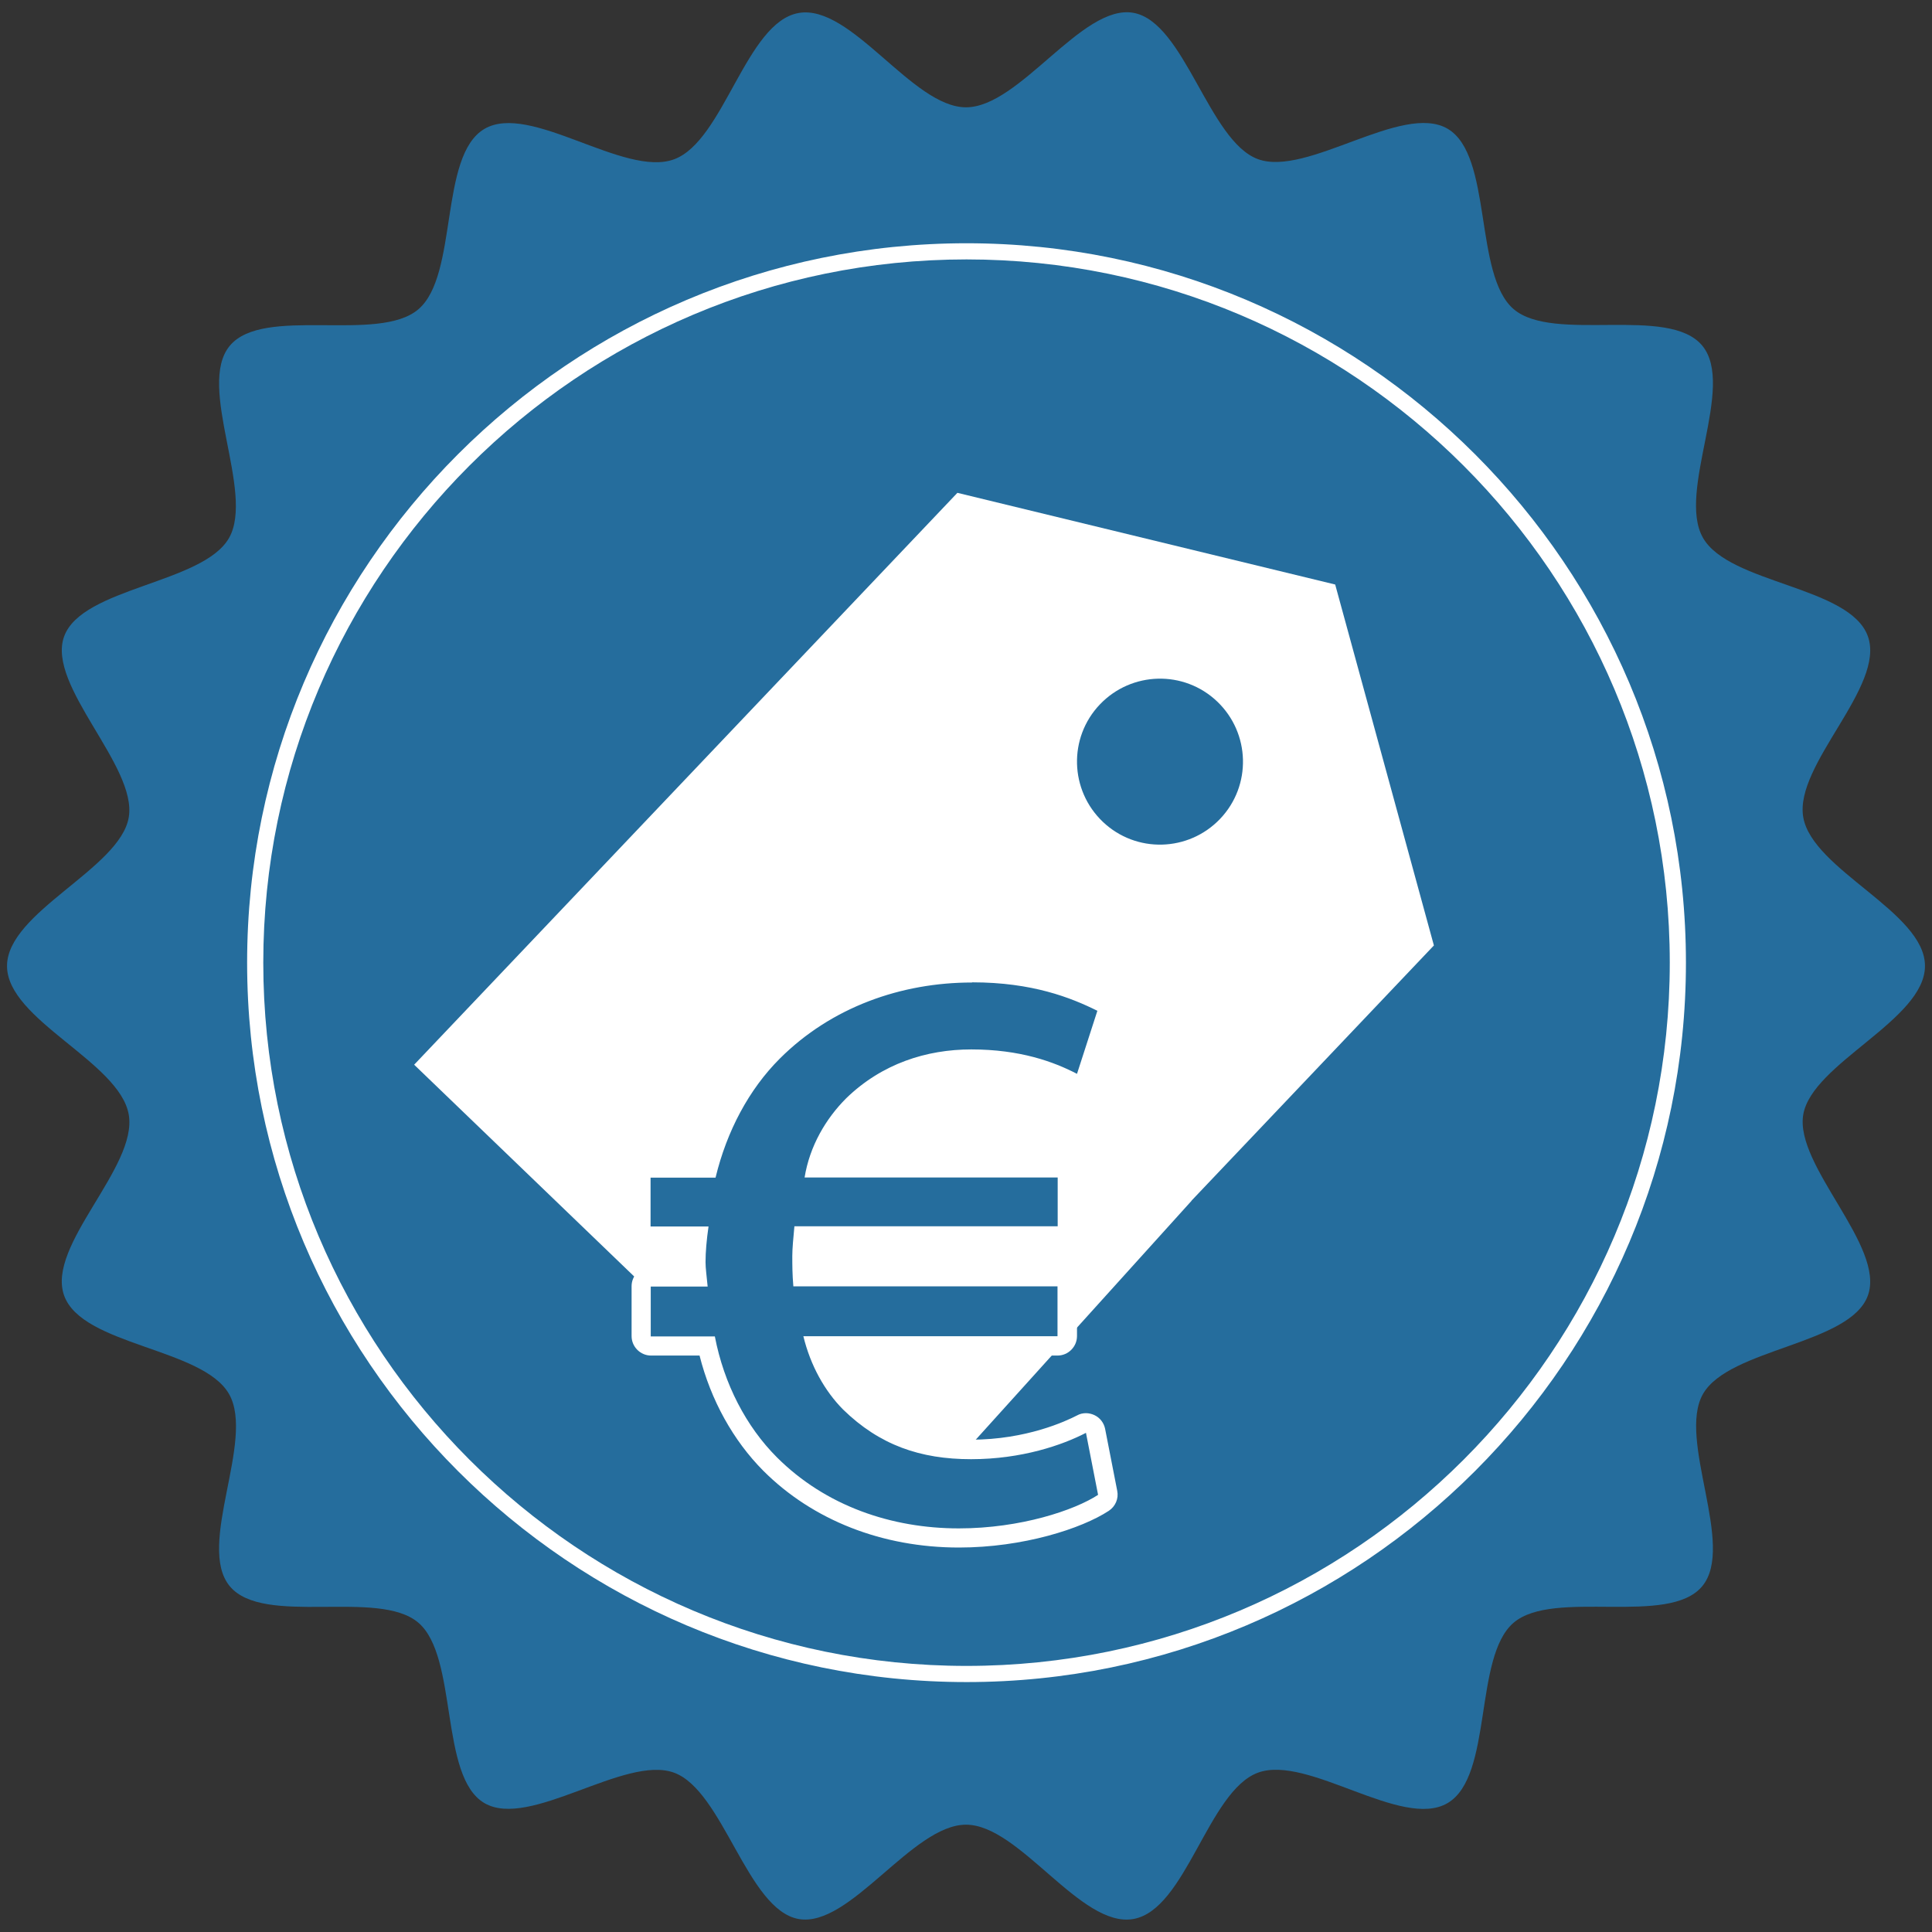
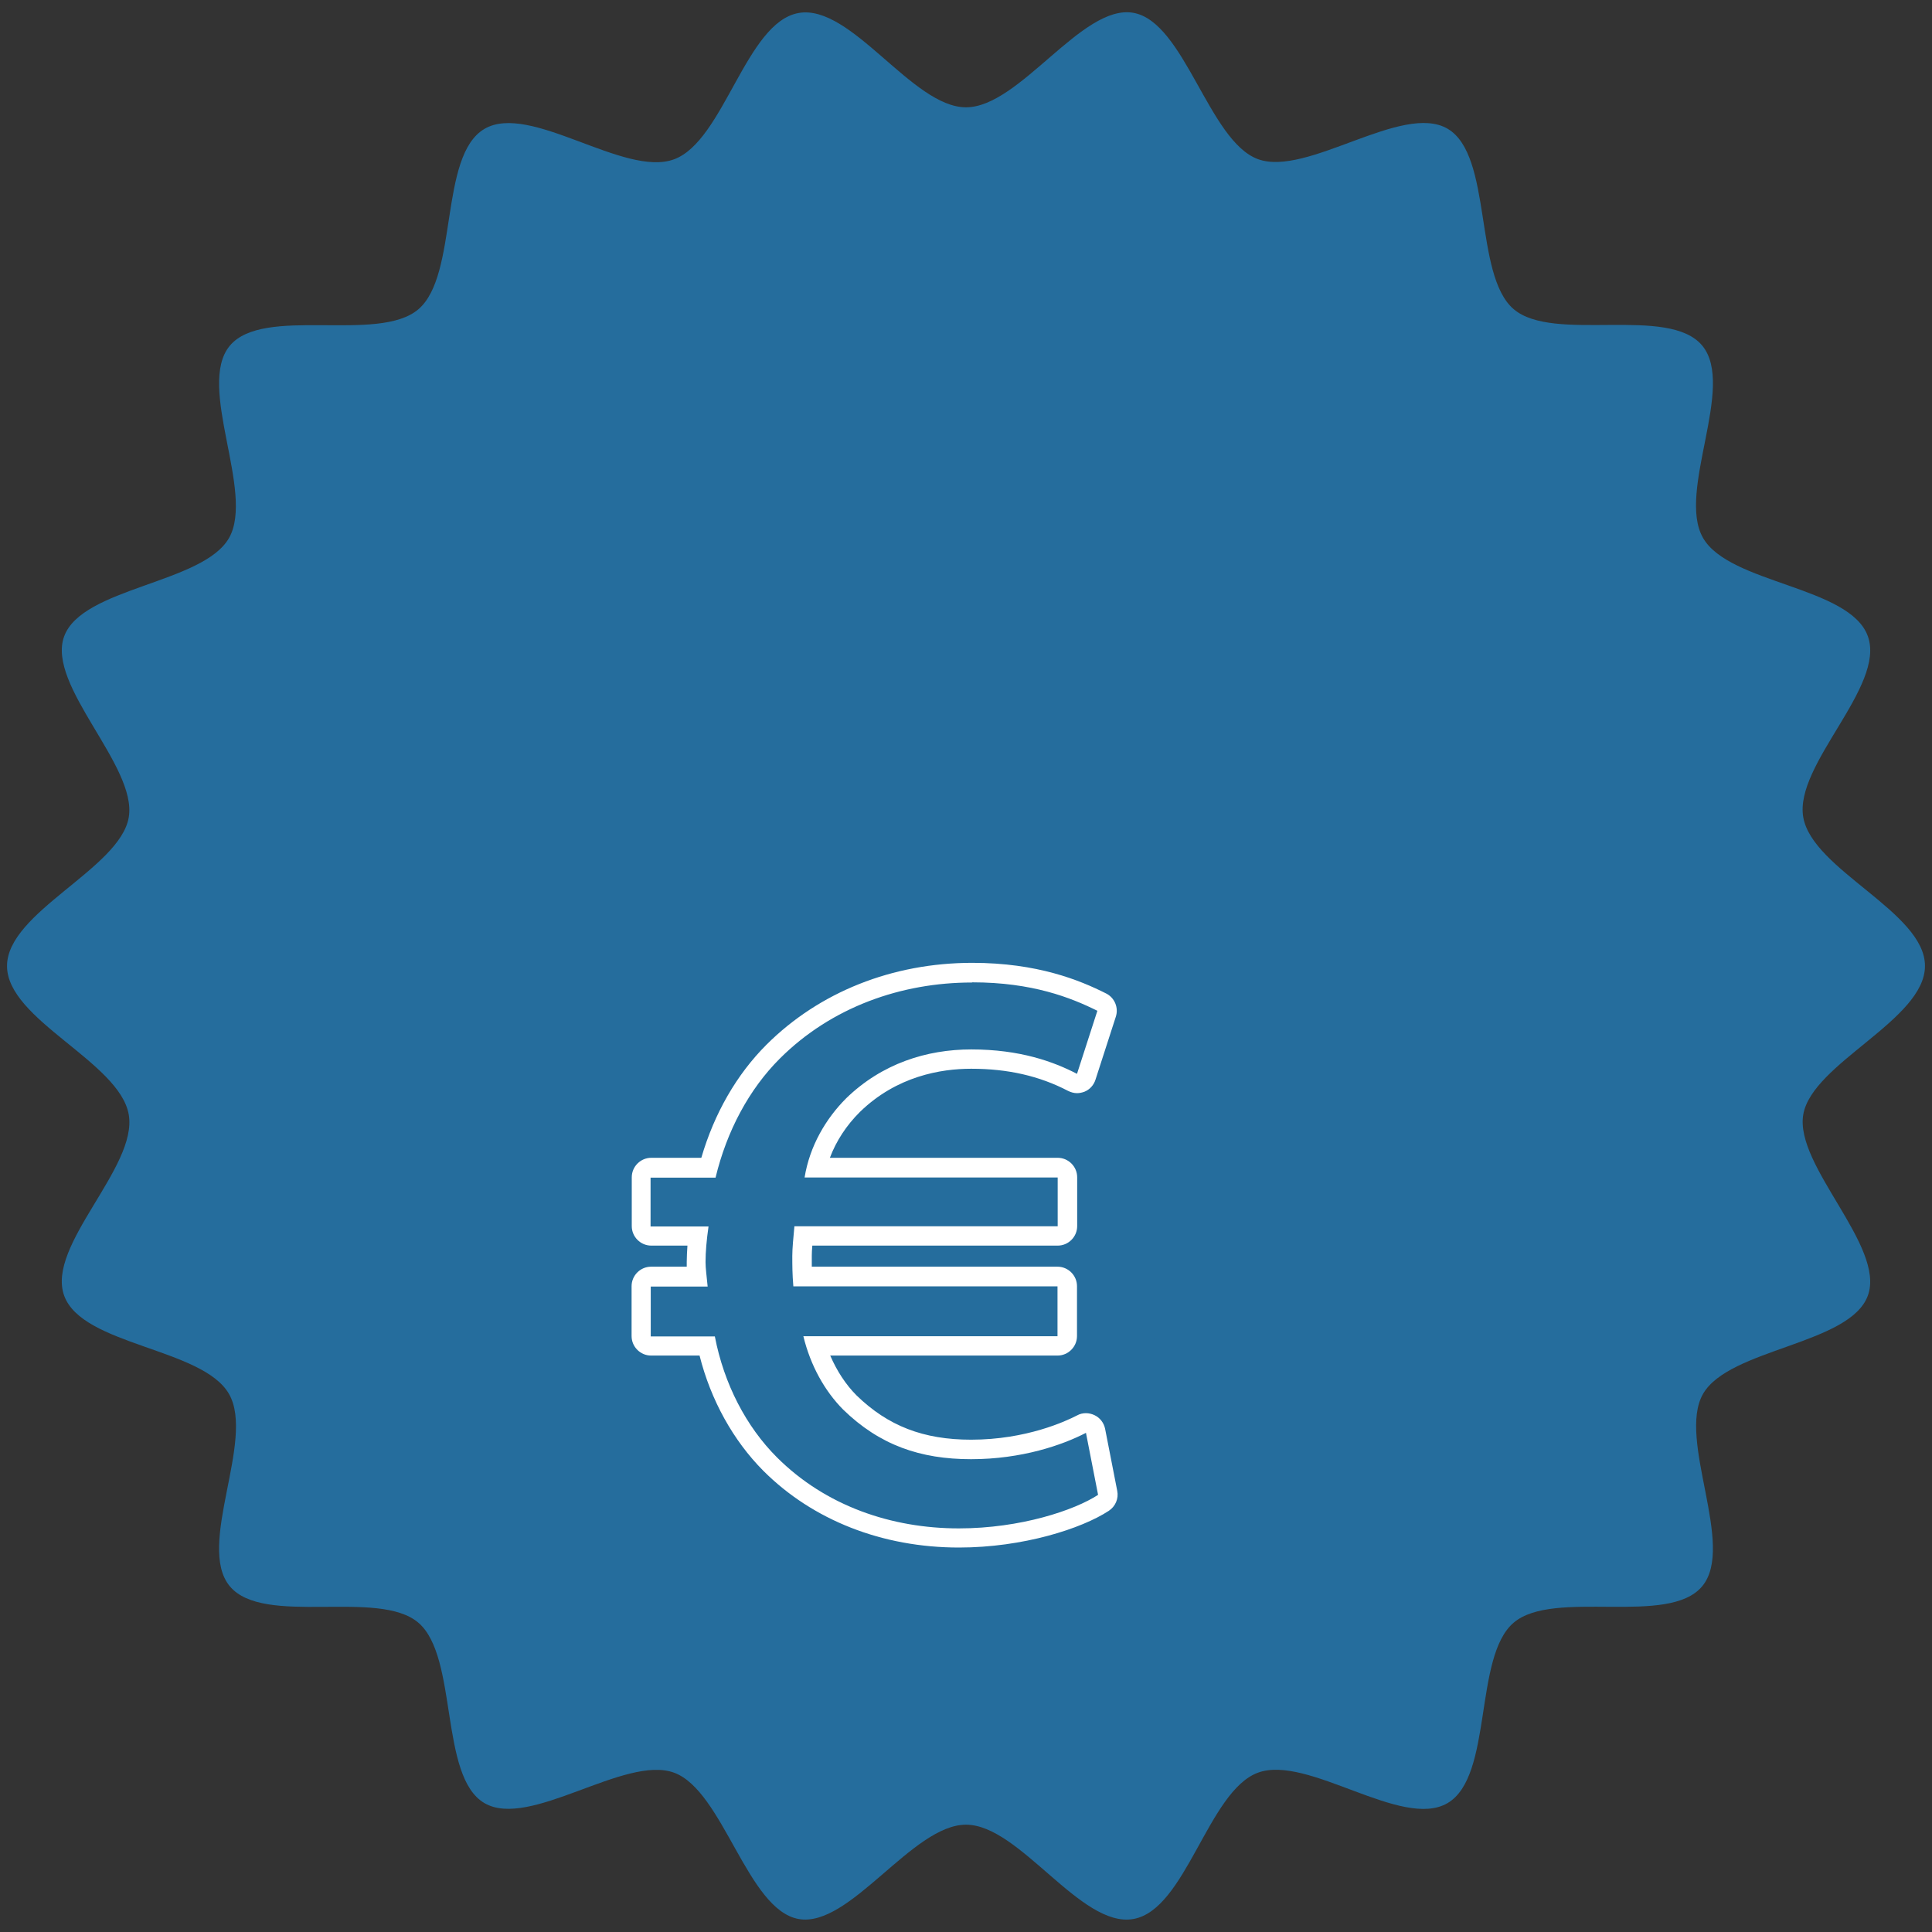
<svg xmlns="http://www.w3.org/2000/svg" id="Layer_1" width="110" height="110" viewBox="0 0 110 110">
  <rect x="0" y="0" width="110" height="110" fill="#333333" stroke="none" />
  <defs>
    <style>.cls-1{fill:#fff;}.cls-2{fill:#256d9d;}</style>
  </defs>
  <path class="cls-2" d="M109.6,55c0,3.07-6.43,5.54-6.93,8.46s4.69,7.5,3.68,10.3-7.91,3.01-9.39,5.61,1.87,8.63-.04,10.94-8.45.13-10.74,2.08-1.16,8.74-3.76,10.27-7.96-2.78-10.8-1.73-4.09,7.8-7.09,8.33-6.47-5.37-9.53-5.37-6.61,5.89-9.53,5.37-4.29-7.3-7.09-8.33-8.22,3.24-10.8,1.73-1.48-8.32-3.76-10.27-8.82.24-10.74-2.08,1.46-8.31-.04-10.94-8.37-2.75-9.39-5.61,4.2-7.3,3.68-10.3S.4,58.07.4,55s6.43-5.54,6.93-8.46-4.69-7.5-3.68-10.3,7.91-3.01,9.39-5.61-1.87-8.63.04-10.94,8.45-.13,10.74-2.08,1.16-8.74,3.76-10.27,7.96,2.78,10.8,1.73,4.09-7.8,7.09-8.33,6.47,5.37,9.53,5.37S61.61.21,64.53.73s4.29,7.3,7.09,8.33,8.22-3.24,10.8-1.73,1.48,8.32,3.76,10.27,8.82-.24,10.74,2.08-1.46,8.31.04,10.94,8.37,2.75,9.39,5.61-4.2,7.3-3.68,10.3,6.93,5.4,6.93,8.46Z" />
-   <path class="cls-1" d="M55.03,95.77c-22.59,0-40.96-18.37-40.96-40.96S32.44,13.85,55.03,13.85s40.96,18.38,40.96,40.96-18.37,40.96-40.96,40.96ZM55.03,14.77c-22.08,0-40.04,17.96-40.04,40.04s17.96,40.04,40.04,40.04,40.04-17.96,40.04-40.04S77.1,14.77,55.03,14.77Z" />
-   <path class="cls-1" d="M67.84,68.36c4.6-4.84,9.2-9.69,13.8-14.53-1.87-6.85-3.75-13.7-5.62-20.55-7.17-1.74-14.34-3.48-21.51-5.22l-30.93,32.56,27.42,26.39,16.84-18.64ZM62.79,46.79c-1.89-1.8-1.97-4.79-.17-6.68s4.79-1.97,6.68-.17,1.97,4.79.17,6.68-4.79,1.97-6.68.17Z" />
-   <path class="cls-2" d="M54.6,87.55c-4.21,0-8.03-1.5-10.75-4.21-1.74-1.74-3-4.12-3.59-6.72h-3.2c-.31,0-.55-.25-.55-.55v-2.83c0-.31.25-.55.55-.55h2.63c-.03-.34-.06-.6-.06-.83,0-.44.03-.94.09-1.47h-2.67c-.31,0-.55-.25-.55-.55v-2.78c0-.31.25-.55.55-.55h3.27c.7-2.61,1.96-4.89,3.68-6.61,2.9-2.9,6.92-4.5,11.33-4.5,3.55,0,5.8.9,7.36,1.68.25.12.36.4.28.67l-1.16,3.59c-.05.16-.17.28-.32.34-.07.03-.14.04-.21.04-.09,0-.18-.02-.26-.06-1.71-.89-3.59-1.33-5.76-1.33-2.64,0-4.96.91-6.73,2.62-1.01,1.01-1.74,2.26-2.08,3.56h13.73c.31,0,.55.25.55.55v2.78c0,.31-.25.55-.55.55h-14.48c-.04.44-.07.85-.07,1.12,0,.38,0,.75.02,1.18h14.53c.31,0,.55.25.55.55v2.83c0,.31-.25.55-.55.55h-13.73c.41,1.25,1.08,2.38,1.92,3.22,1.9,1.85,4.03,2.67,6.9,2.67,3.27,0,5.64-1.1,6.28-1.44.08-.04.17-.06.26-.06.08,0,.16.02.24.05.16.08.27.22.3.39l.69,3.53c.04.22-.05.45-.24.57-1.48.96-4.68,2-8.23,2Z" />
+   <path class="cls-2" d="M54.6,87.55c-4.21,0-8.03-1.5-10.75-4.21-1.74-1.74-3-4.12-3.59-6.72h-3.2c-.31,0-.55-.25-.55-.55v-2.83c0-.31.25-.55.55-.55h2.63c-.03-.34-.06-.6-.06-.83,0-.44.03-.94.09-1.47h-2.67c-.31,0-.55-.25-.55-.55v-2.78c0-.31.25-.55.55-.55h3.27c.7-2.61,1.96-4.89,3.68-6.61,2.9-2.9,6.92-4.5,11.33-4.5,3.55,0,5.8.9,7.36,1.68.25.12.36.4.28.67l-1.16,3.59h13.73c.31,0,.55.25.55.55v2.78c0,.31-.25.55-.55.55h-14.48c-.04.44-.07.85-.07,1.12,0,.38,0,.75.02,1.18h14.53c.31,0,.55.25.55.55v2.83c0,.31-.25.55-.55.55h-13.73c.41,1.25,1.08,2.38,1.92,3.22,1.9,1.85,4.03,2.67,6.9,2.67,3.27,0,5.64-1.1,6.28-1.44.08-.04.17-.06.26-.06.08,0,.16.02.24.05.16.08.27.22.3.39l.69,3.53c.04.22-.05.45-.24.57-1.48.96-4.68,2-8.23,2Z" />
  <path class="cls-1" d="M55.36,55.93c3.41,0,5.61.87,7.12,1.62l-1.16,3.59c-1.33-.69-3.24-1.39-6.02-1.39-2.55,0-5.09.81-7.12,2.78-1.16,1.16-2.08,2.72-2.37,4.51h14.41v2.78h-14.99c-.06.64-.12,1.27-.12,1.68,0,.52,0,1.04.06,1.74h15.04v2.84h-14.47c.41,1.68,1.22,3.12,2.26,4.17,2.08,2.03,4.4,2.83,7.29,2.83s5.21-.81,6.54-1.5l.69,3.53c-1.33.87-4.4,1.91-7.93,1.91-3.82,0-7.58-1.27-10.36-4.05-1.74-1.74-3.01-4.17-3.53-6.88h-3.65v-2.84h3.24c-.06-.64-.12-1.04-.12-1.39,0-.58.06-1.27.17-2.03h-3.3v-2.78h3.7c.64-2.66,1.91-5.03,3.65-6.77,2.95-2.95,6.94-4.34,10.94-4.34M55.36,54.82c-4.55,0-8.71,1.66-11.72,4.66-1.7,1.7-2.97,3.91-3.71,6.44h-2.85c-.61,0-1.11.5-1.11,1.11v2.78c0,.61.5,1.11,1.11,1.11h2.06c-.02.32-.04.63-.04.92,0,.09,0,.19,0,.28h-2.03c-.61,0-1.11.5-1.11,1.11v2.84c0,.61.5,1.11,1.11,1.11h2.76c.64,2.54,1.92,4.84,3.63,6.56,2.82,2.82,6.78,4.37,11.14,4.37,3.66,0,6.99-1.08,8.53-2.09.38-.25.57-.7.48-1.14l-.69-3.53c-.07-.34-.29-.63-.61-.78-.15-.07-.32-.11-.48-.11-.18,0-.35.04-.51.13-.62.32-2.88,1.38-6.03,1.38-2.71,0-4.73-.78-6.52-2.52-.61-.61-1.12-1.39-1.5-2.27h12.94c.61,0,1.11-.5,1.11-1.11v-2.84c0-.61-.5-1.11-1.11-1.11h-13.99c0-.21,0-.42,0-.63,0-.15.01-.35.03-.57h13.97c.61,0,1.11-.5,1.11-1.11v-2.78c0-.61-.5-1.11-1.11-1.11h-12.97c.36-.96.95-1.86,1.72-2.62,2.09-2.03,4.6-2.45,6.33-2.45,2.08,0,3.88.41,5.51,1.26.16.08.34.13.51.13.14,0,.28-.03.42-.08.3-.12.53-.37.63-.68l1.16-3.59c.17-.52-.07-1.09-.56-1.33-1.49-.75-3.9-1.74-7.61-1.74h0Z" />
</svg>